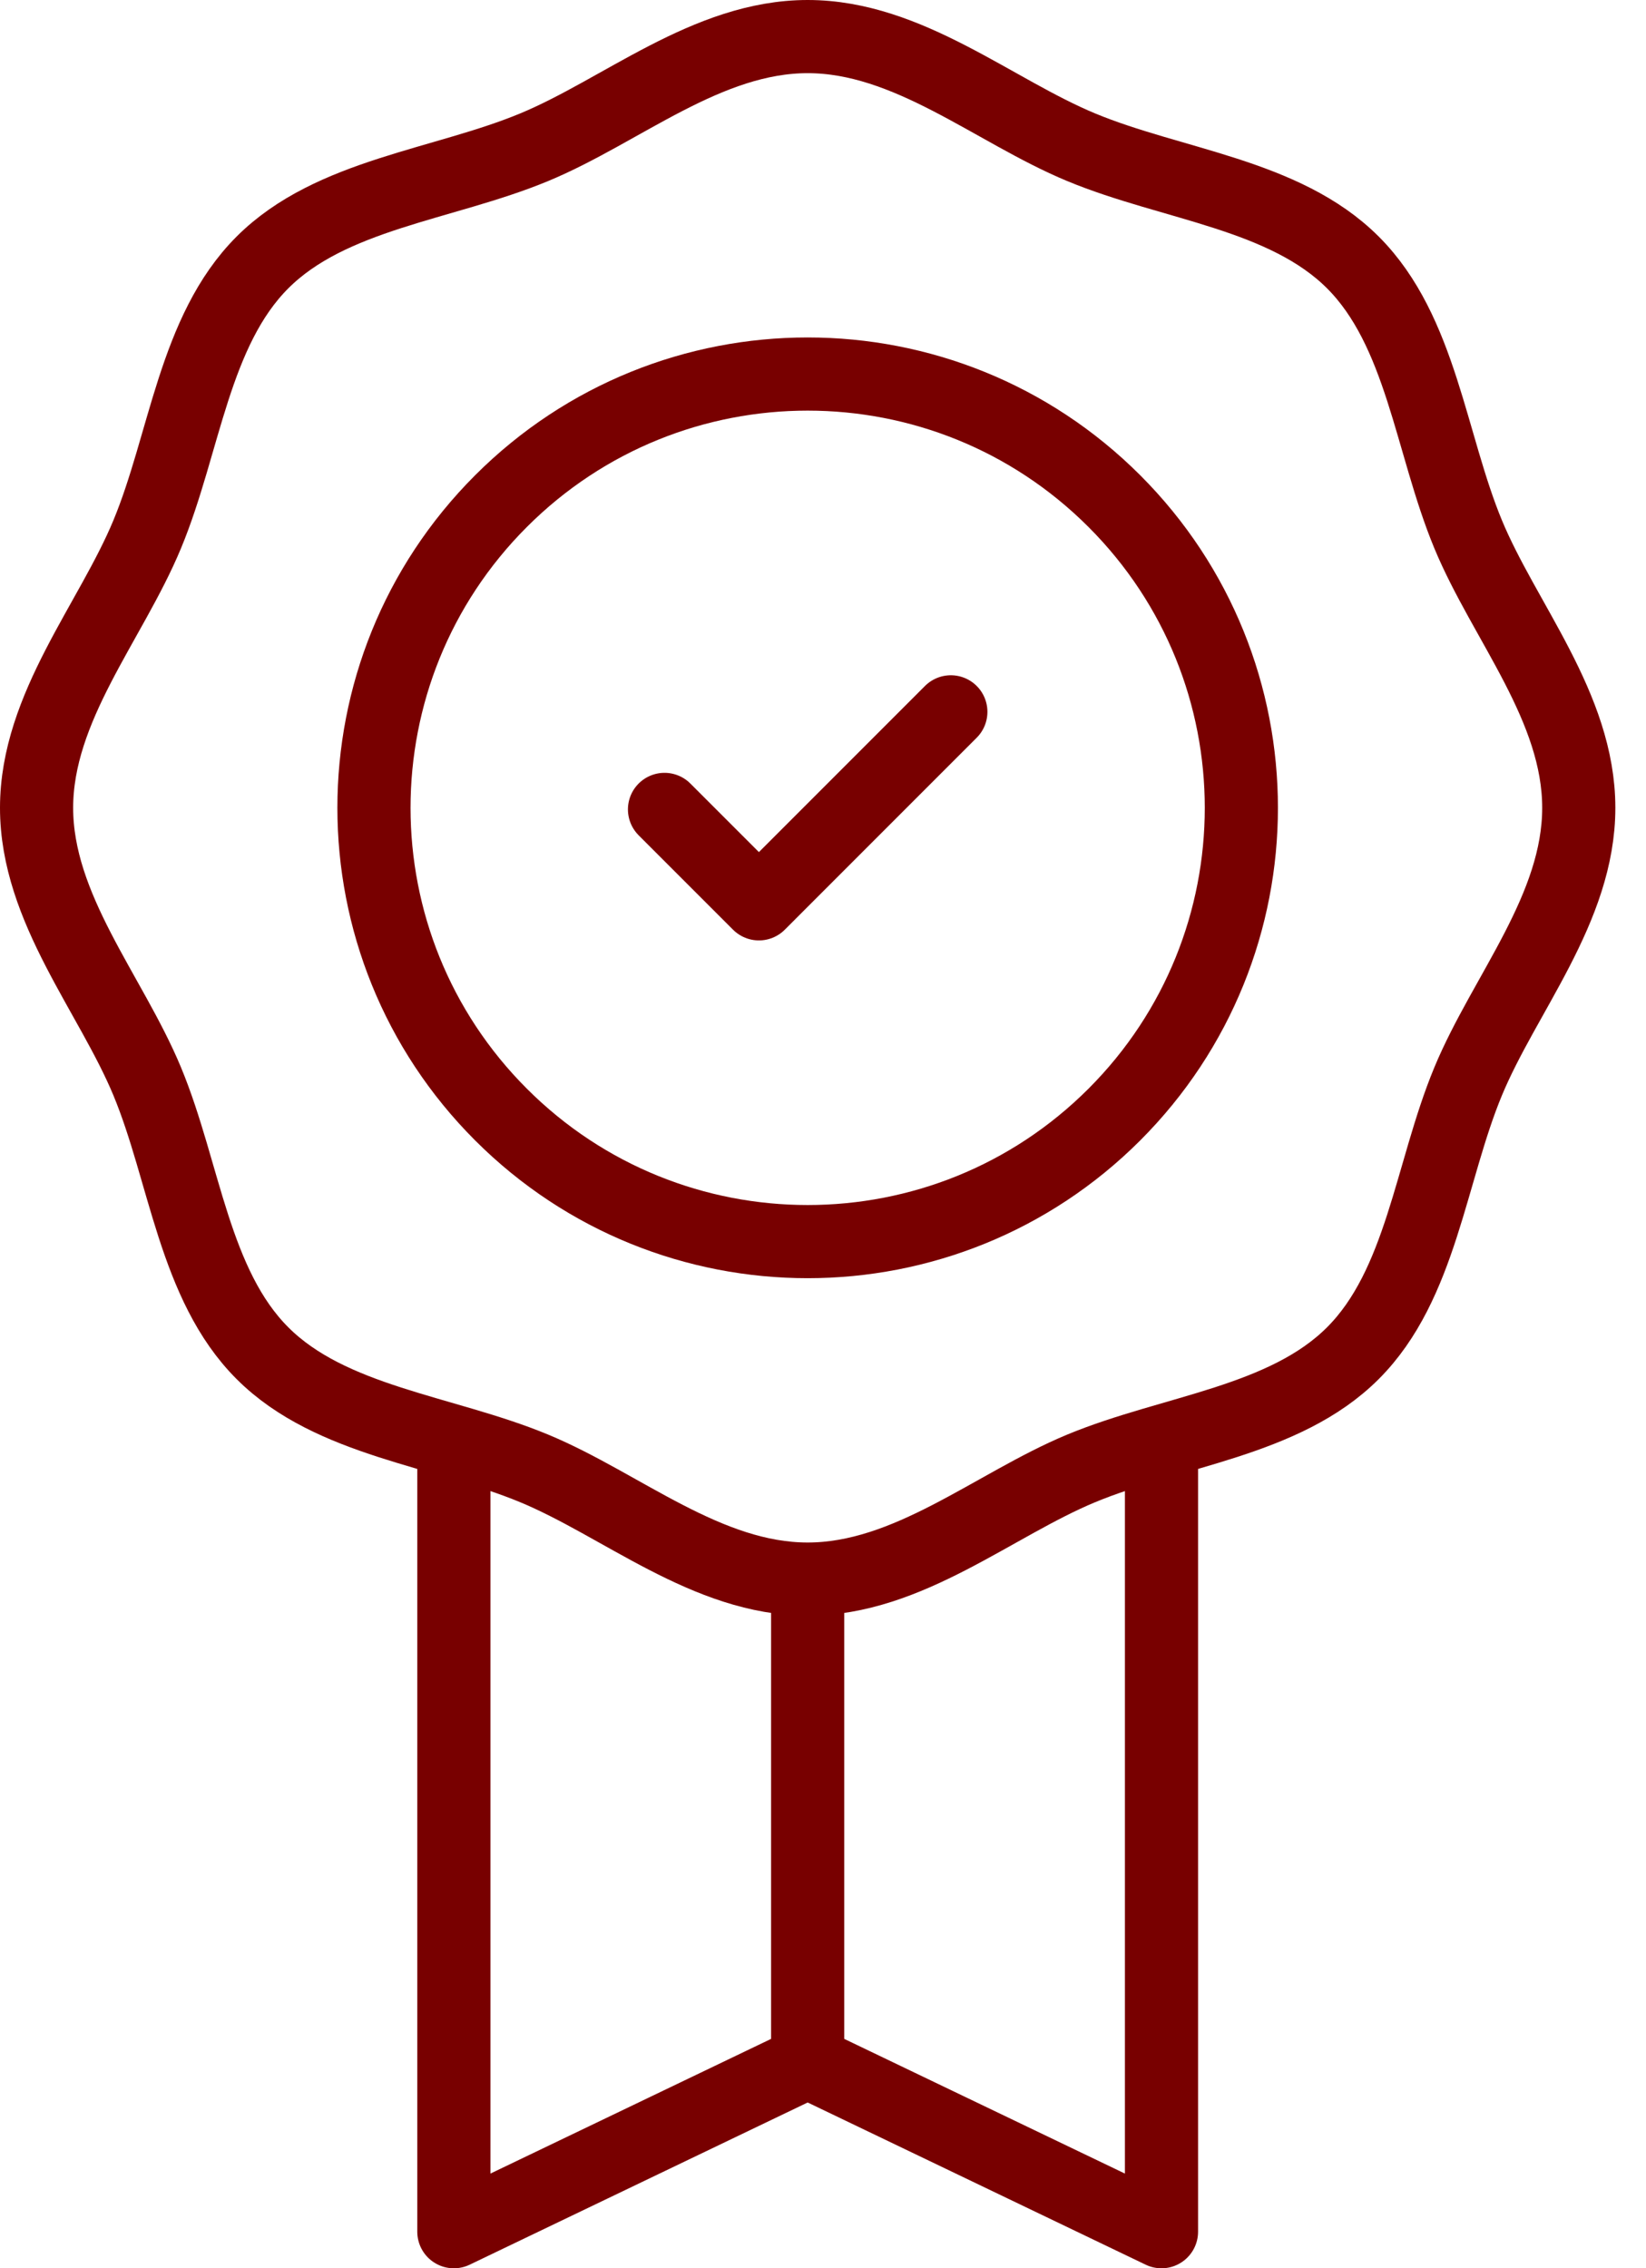
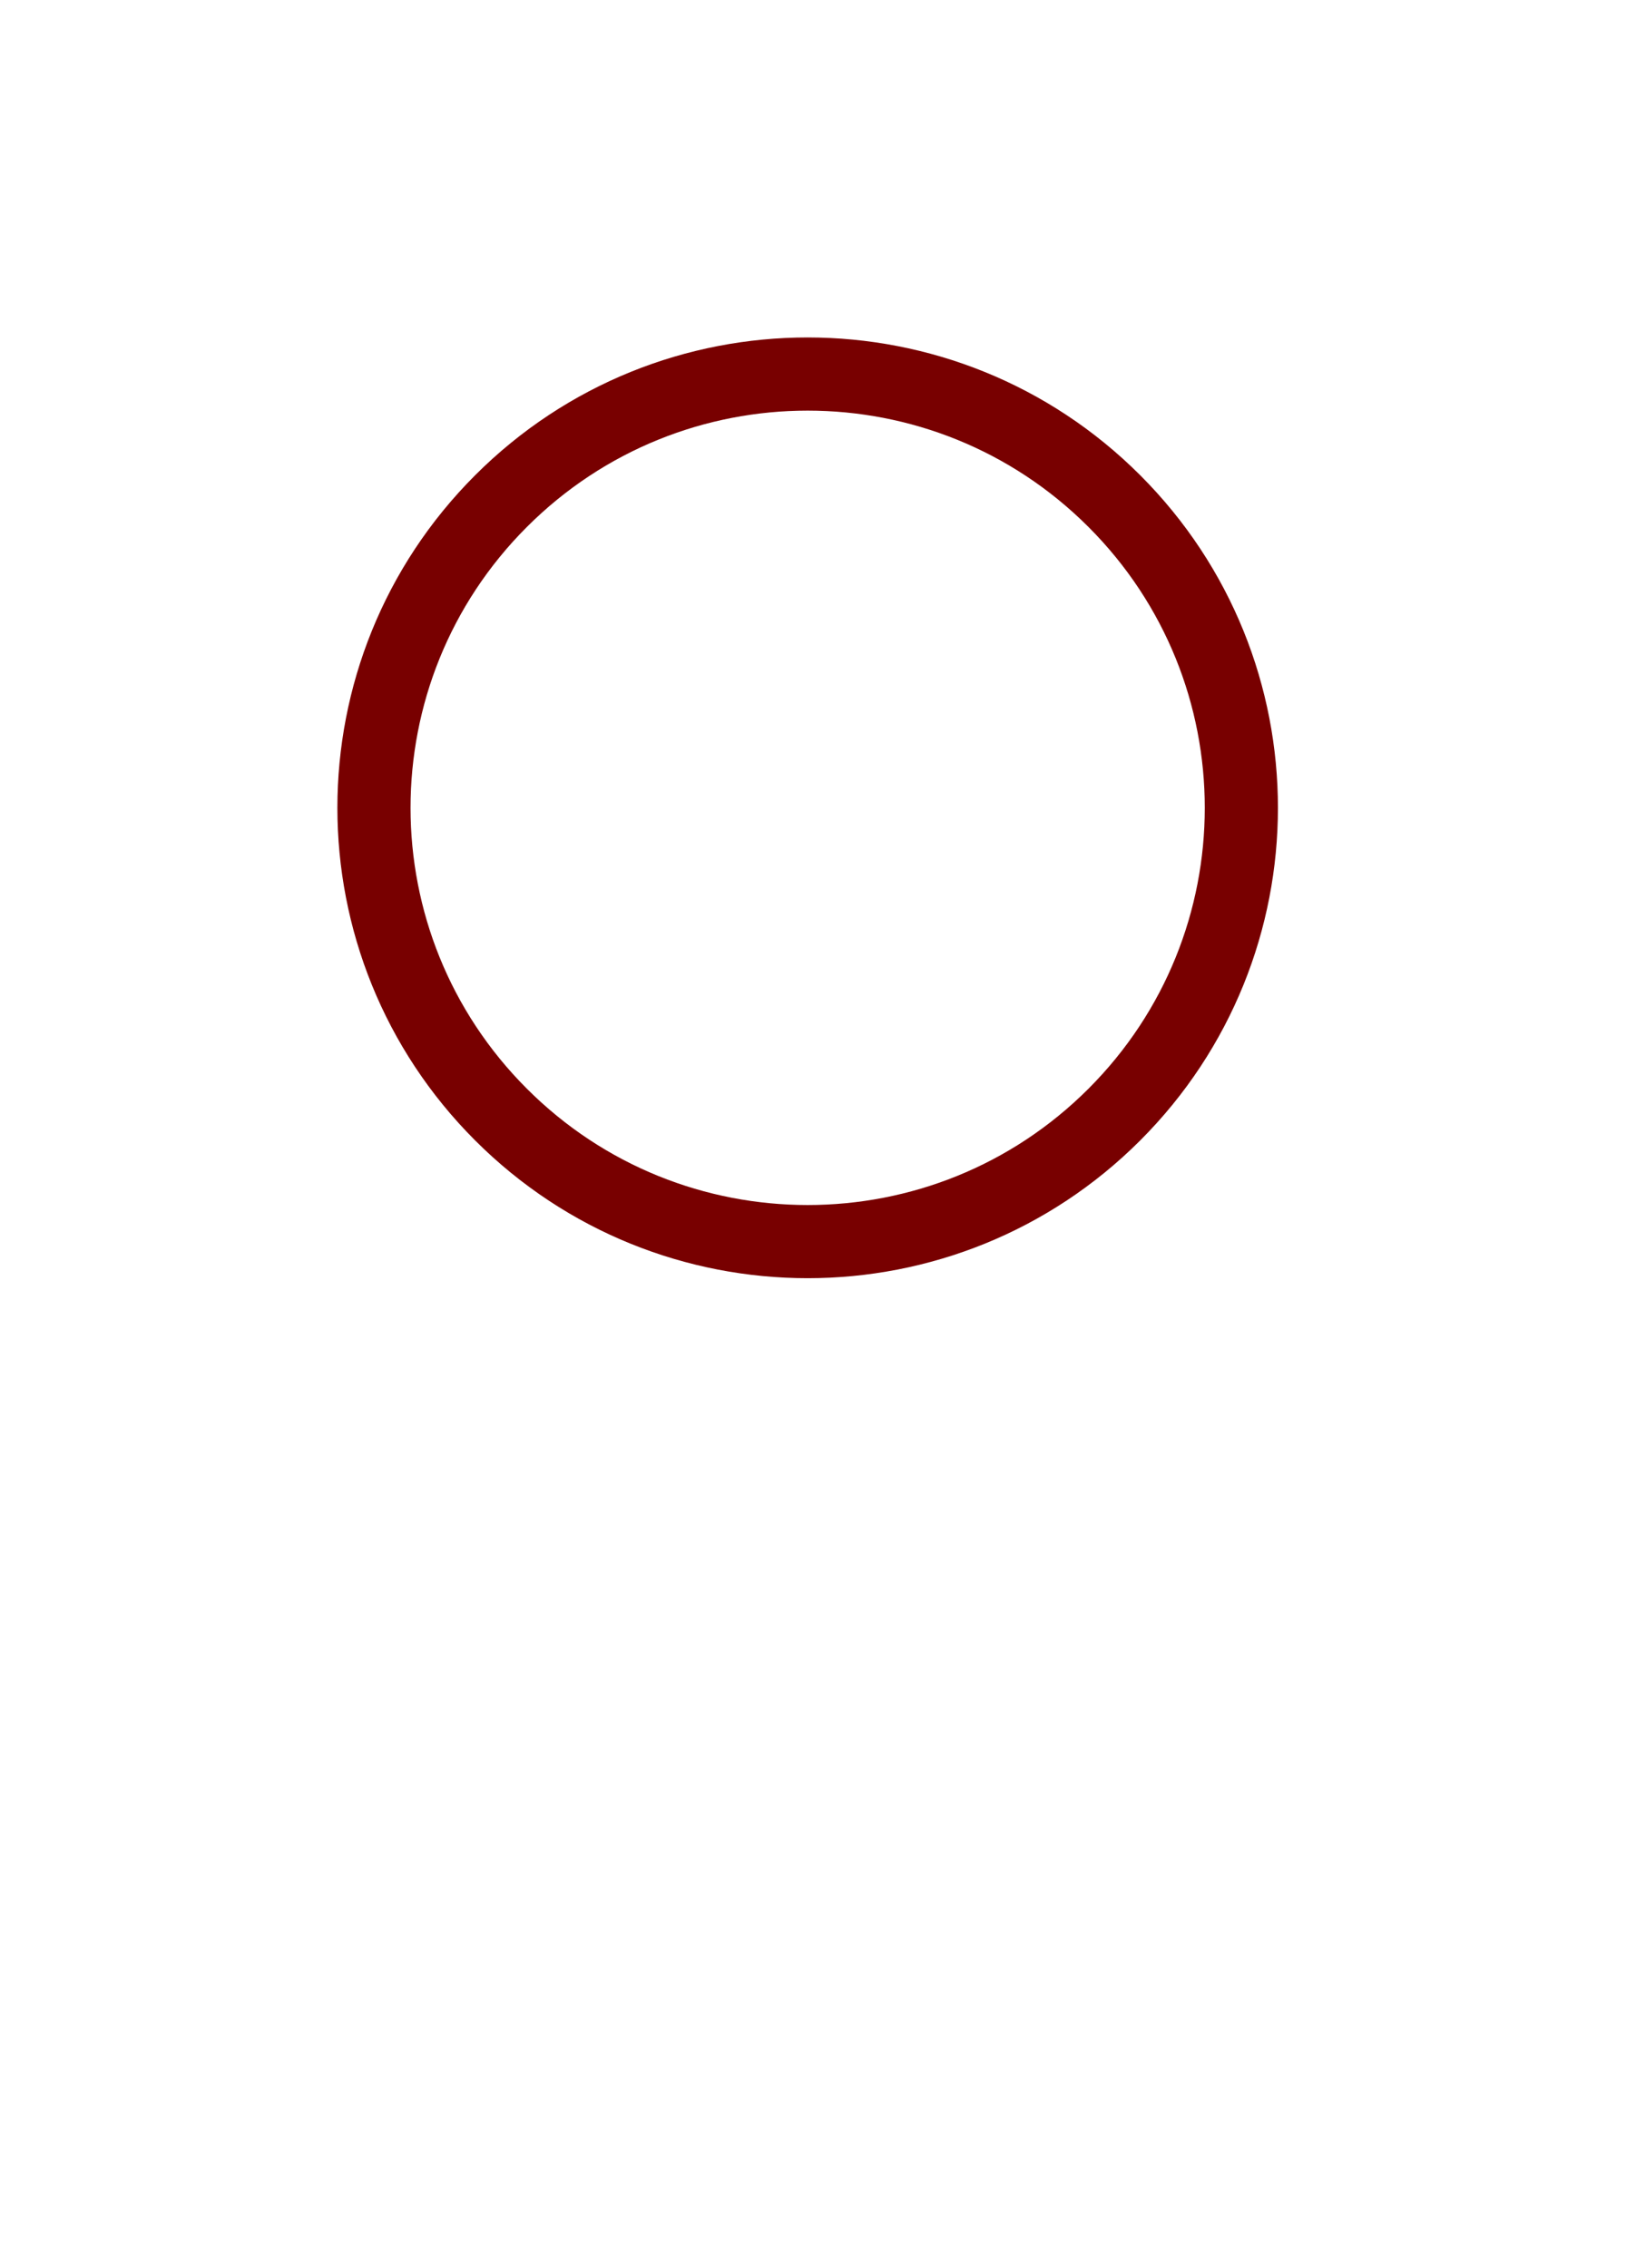
<svg xmlns="http://www.w3.org/2000/svg" width="45" height="62" viewBox="0 0 45 62" fill="none">
-   <path d="M31.754 39.819V61L22.081 56.359M22.081 56.359L12.408 61V39.819M22.081 56.359V43.779" stroke="#780000" stroke-width="2" stroke-miterlimit="10" stroke-linecap="round" stroke-linejoin="round" />
-   <path d="M43.162 22.081C43.162 24.835 41.13 27.165 40.137 29.559C39.107 32.041 38.858 35.117 36.987 36.987C35.117 38.858 32.042 39.107 29.559 40.136C27.165 41.13 24.835 43.162 22.081 43.162C19.327 43.162 16.997 41.13 14.603 40.136C12.12 39.107 9.045 38.858 7.175 36.987C5.304 35.117 5.055 32.042 4.025 29.559C3.032 27.165 1 24.835 1 22.081C1 19.327 3.032 16.997 4.025 14.603C5.055 12.12 5.304 9.045 7.175 7.174C9.045 5.304 12.12 5.055 14.603 4.025C16.997 3.032 19.328 1 22.081 1C24.835 1 27.165 3.032 29.559 4.025C32.042 5.055 35.117 5.304 36.988 7.175C38.858 9.045 39.108 12.12 40.137 14.603C41.13 16.997 43.162 19.327 43.162 22.081Z" stroke="#780000" stroke-width="2" stroke-miterlimit="10" stroke-linecap="round" stroke-linejoin="round" />
  <path d="M30.465 30.465C35.095 25.834 35.095 18.327 30.465 13.697C25.834 9.066 18.327 9.066 13.697 13.697C9.066 18.327 9.066 25.835 13.697 30.465C18.327 35.095 25.835 35.095 30.465 30.465Z" stroke="#780000" stroke-width="2" stroke-miterlimit="10" stroke-linecap="round" stroke-linejoin="round" />
-   <path d="M18.167 22.124L20.748 24.705L25.995 19.457" stroke="#780000" stroke-width="2" stroke-miterlimit="10" stroke-linecap="round" stroke-linejoin="round" />
</svg>